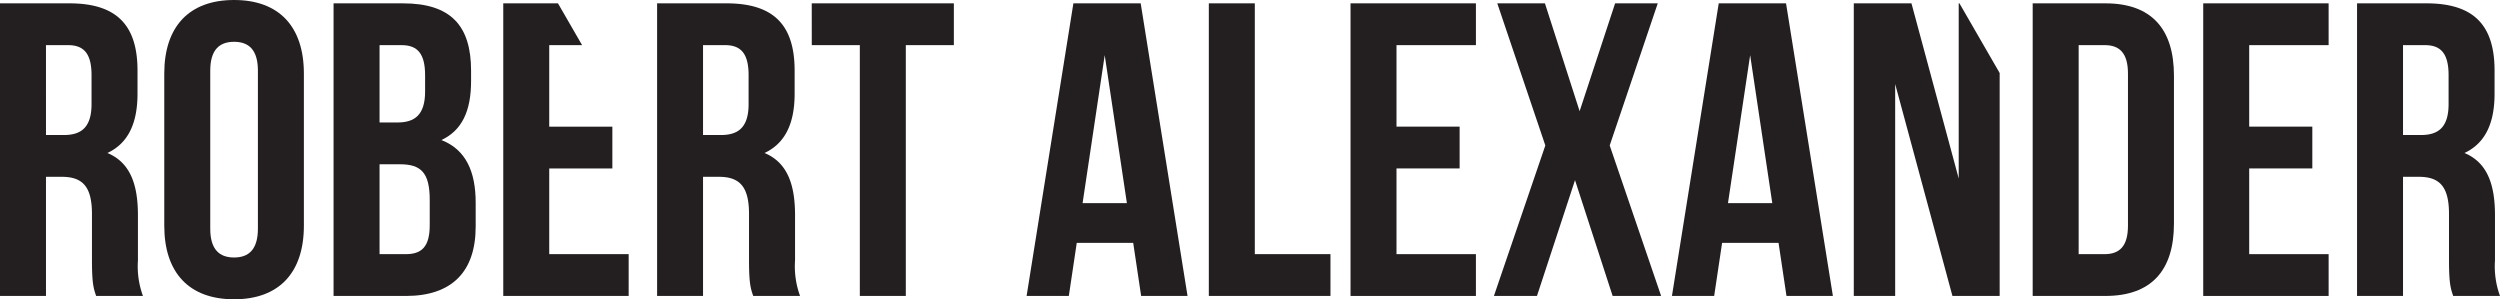
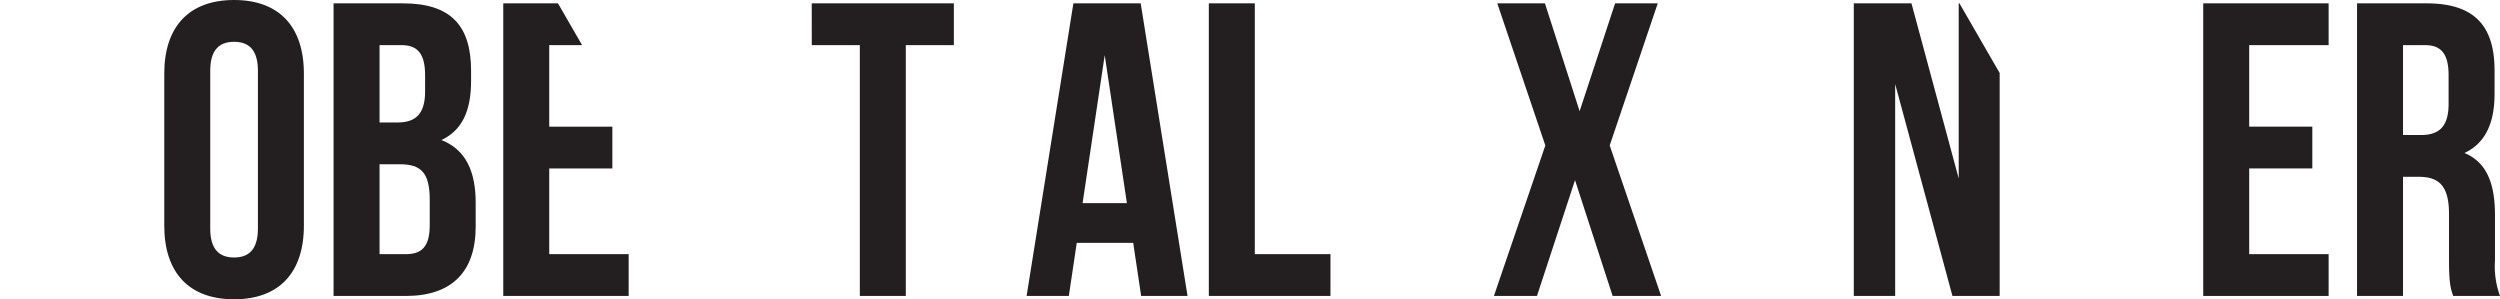
<svg xmlns="http://www.w3.org/2000/svg" id="Layer_1" data-name="Layer 1" viewBox="0 0 395.431 47.339">
  <defs>
    <style>
      .cls-1 {
        fill: #231f20;
      }
    </style>
  </defs>
  <title>Alexander</title>
  <g>
-     <path class="cls-1" d="M37.871,66.481c-.4-1.19-.661-1.917-.661-5.686V53.522c0-4.3-1.455-5.884-4.761-5.884H29.936V66.481H22.664V20.2H33.639c7.537,0,10.776,3.5,10.776,10.645v3.636c0,4.761-1.521,7.868-4.76,9.389,3.636,1.521,4.826,5.025,4.826,9.852v7.14a13.627,13.627,0,0,0,.794,5.62Zm-7.935-39.67V41.027H32.78c2.711,0,4.363-1.19,4.363-4.893V31.572c0-3.306-1.124-4.761-3.7-4.761Z" transform="translate(-22.664 -19.671)" />
    <path class="cls-1" d="M48.647,31.308c0-7.405,3.9-11.637,11.041-11.637S70.73,23.9,70.73,31.308V55.374c0,7.4-3.9,11.636-11.042,11.636S48.647,62.779,48.647,55.374ZM55.92,55.837c0,3.306,1.455,4.562,3.769,4.562s3.769-1.256,3.769-4.562V30.845c0-3.306-1.454-4.562-3.769-4.562s-3.769,1.256-3.769,4.562Z" transform="translate(-22.664 -19.671)" />
    <path class="cls-1" d="M97.175,30.845V32.5c0,4.76-1.454,7.8-4.693,9.322,3.9,1.521,5.421,5.025,5.421,9.917v3.769c0,7.14-3.769,10.975-11.041,10.975H75.424V20.2H86.4C93.936,20.2,97.175,23.7,97.175,30.845ZM82.7,26.811V39.043H85.54c2.711,0,4.363-1.19,4.363-4.893V31.572c0-3.306-1.124-4.761-3.7-4.761Zm0,18.843V59.87h4.166c2.446,0,3.769-1.124,3.769-4.562V51.275c0-4.3-1.389-5.62-4.694-5.62Z" transform="translate(-22.664 -19.671)" />
-     <path class="cls-1" d="M141.8,66.481c-.4-1.19-.661-1.917-.661-5.686V53.522c0-4.3-1.455-5.884-4.761-5.884h-2.513V66.481H126.6V20.2h10.976c7.537,0,10.776,3.5,10.776,10.645v3.636c0,4.761-1.521,7.868-4.76,9.389,3.637,1.521,4.826,5.025,4.826,9.852v7.14a13.627,13.627,0,0,0,.794,5.62Zm-7.935-39.67V41.027h2.844c2.711,0,4.363-1.19,4.363-4.893V31.572c0-3.306-1.124-4.761-3.7-4.761Z" transform="translate(-22.664 -19.671)" />
    <path class="cls-1" d="M151.059,20.2h22.479v6.611h-7.6v39.67h-7.273V26.811h-7.6Z" transform="translate(-22.664 -19.671)" />
    <path class="cls-1" d="M210.5,66.481h-7.339l-1.256-8.4h-8.926l-1.256,8.4h-6.678l7.4-46.281h10.646ZM193.9,51.8h7.008L197.4,28.4Z" transform="translate(-22.664 -19.671)" />
    <path class="cls-1" d="M213.867,20.2h7.273V59.87h11.967v6.612h-19.24Z" transform="translate(-22.664 -19.671)" />
-     <path class="cls-1" d="M243.552,39.7h9.984v6.612h-9.984V59.87h12.562v6.612H236.28V20.2h19.834v6.611H243.552Z" transform="translate(-22.664 -19.671)" />
    <path class="cls-1" d="M284.874,20.2l-7.6,22.479,8.133,23.8h-7.67l-5.949-18.314-6.018,18.314h-6.809l8.131-23.8-7.6-22.479h7.537l5.488,17.058L278.13,20.2Z" transform="translate(-22.664 -19.671)" />
-     <path class="cls-1" d="M312.577,66.481h-7.34l-1.256-8.4h-8.926l-1.256,8.4h-6.678l7.4-46.281h10.646ZM295.982,51.8h7.008l-3.5-23.405Z" transform="translate(-22.664 -19.671)" />
-     <path class="cls-1" d="M344.179,20.2h11.5c7.273,0,10.844,4.033,10.844,11.438V55.043c0,7.4-3.57,11.438-10.844,11.438h-11.5Zm7.271,6.611V59.87h4.1c2.314,0,3.7-1.19,3.7-4.5V31.308c0-3.306-1.389-4.5-3.7-4.5Z" transform="translate(-22.664 -19.671)" />
-     <path class="cls-1" d="M378.425,39.7h9.984v6.612h-9.984V59.87h12.563v6.612H371.153V20.2h19.834v6.611H378.425Z" transform="translate(-22.664 -19.671)" />
+     <path class="cls-1" d="M378.425,39.7h9.984v6.612h-9.984V59.87h12.563v6.612H371.153V20.2h19.834v6.611H378.425" transform="translate(-22.664 -19.671)" />
    <path class="cls-1" d="M410.691,66.481c-.4-1.19-.662-1.917-.662-5.686V53.522c0-4.3-1.455-5.884-4.76-5.884h-2.514V66.481h-7.271V20.2h10.975c7.537,0,10.777,3.5,10.777,10.645v3.636c0,4.761-1.521,7.868-4.76,9.389,3.637,1.521,4.826,5.025,4.826,9.852v7.14a13.643,13.643,0,0,0,.793,5.62Zm-7.936-39.67V41.027H405.6c2.711,0,4.363-1.19,4.363-4.893V31.572c0-3.306-1.123-4.761-3.7-4.761Z" transform="translate(-22.664 -19.671)" />
  </g>
  <polygon class="cls-1" points="86.874 26.645 96.858 26.645 96.858 20.033 86.874 20.033 86.874 7.141 92.072 7.141 88.255 0.529 79.602 0.529 79.602 46.811 99.437 46.811 99.437 40.199 86.874 40.199 86.874 26.645" />
  <polygon class="cls-1" points="309.93 0.529 309.814 0.529 309.814 28.232 302.341 0.529 293.218 0.529 293.218 46.811 299.763 46.811 299.763 13.29 308.822 46.811 316.292 46.811 316.292 11.55 309.93 0.529" />
</svg>